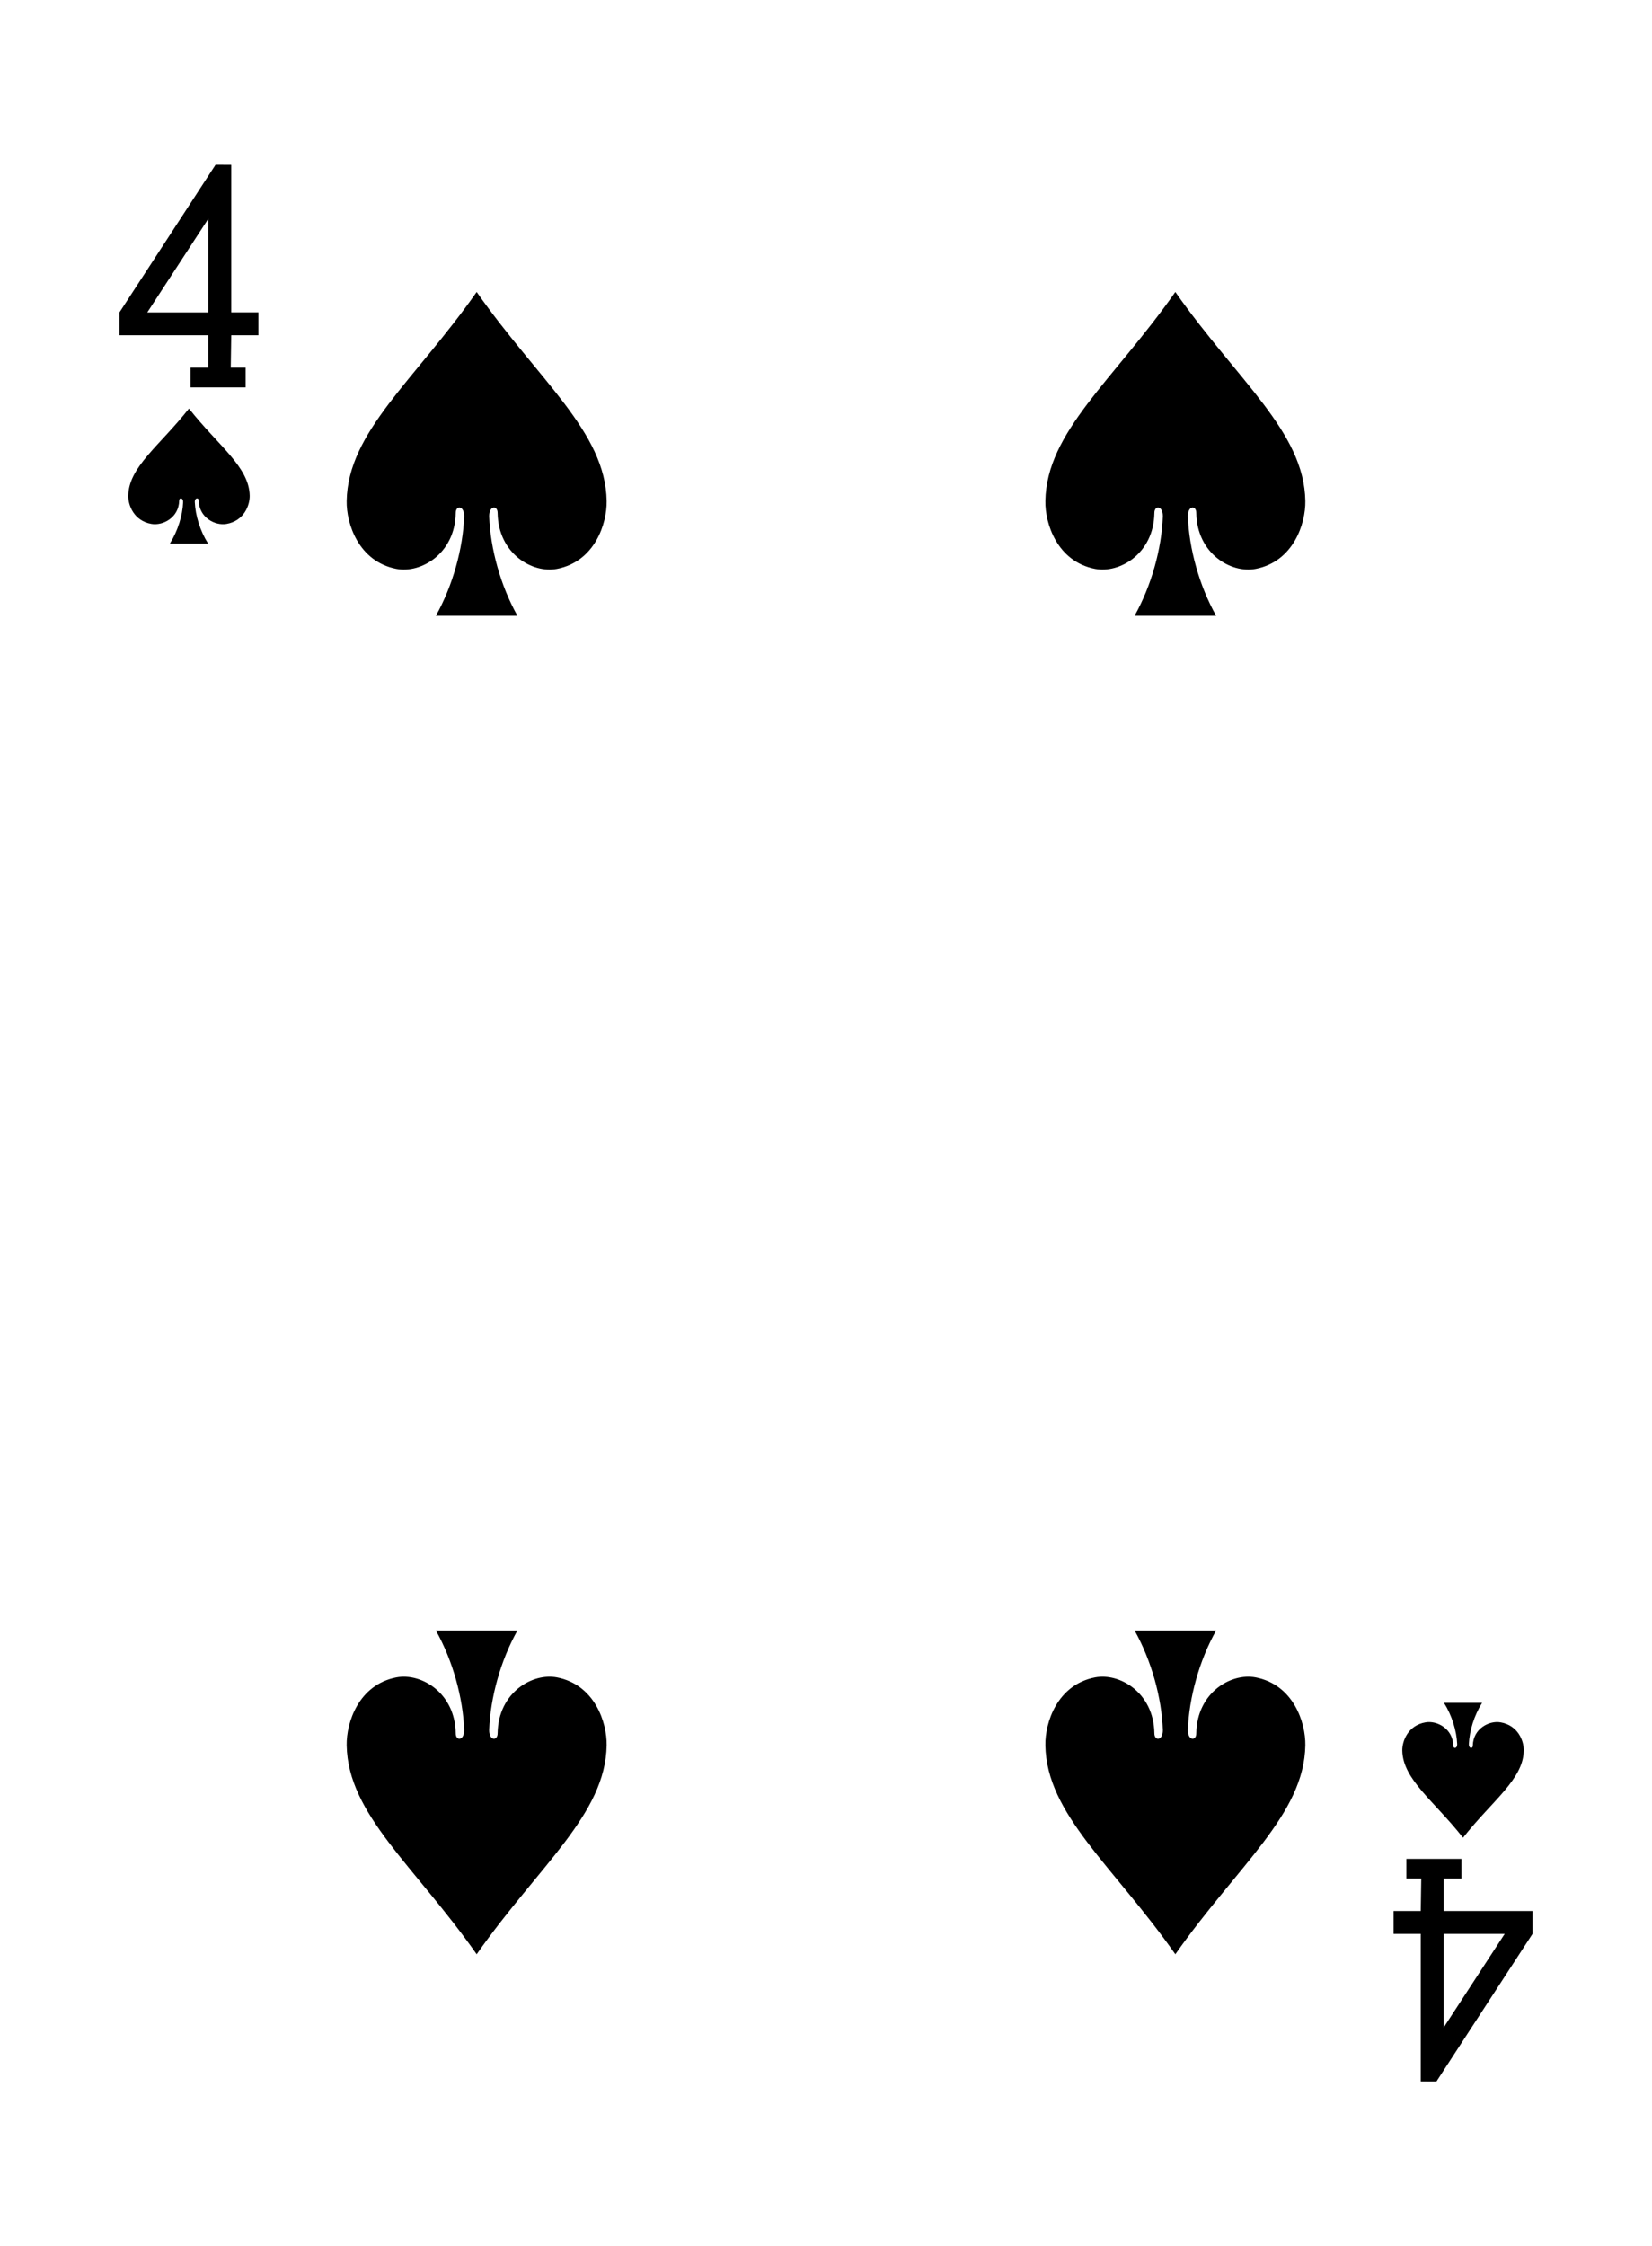
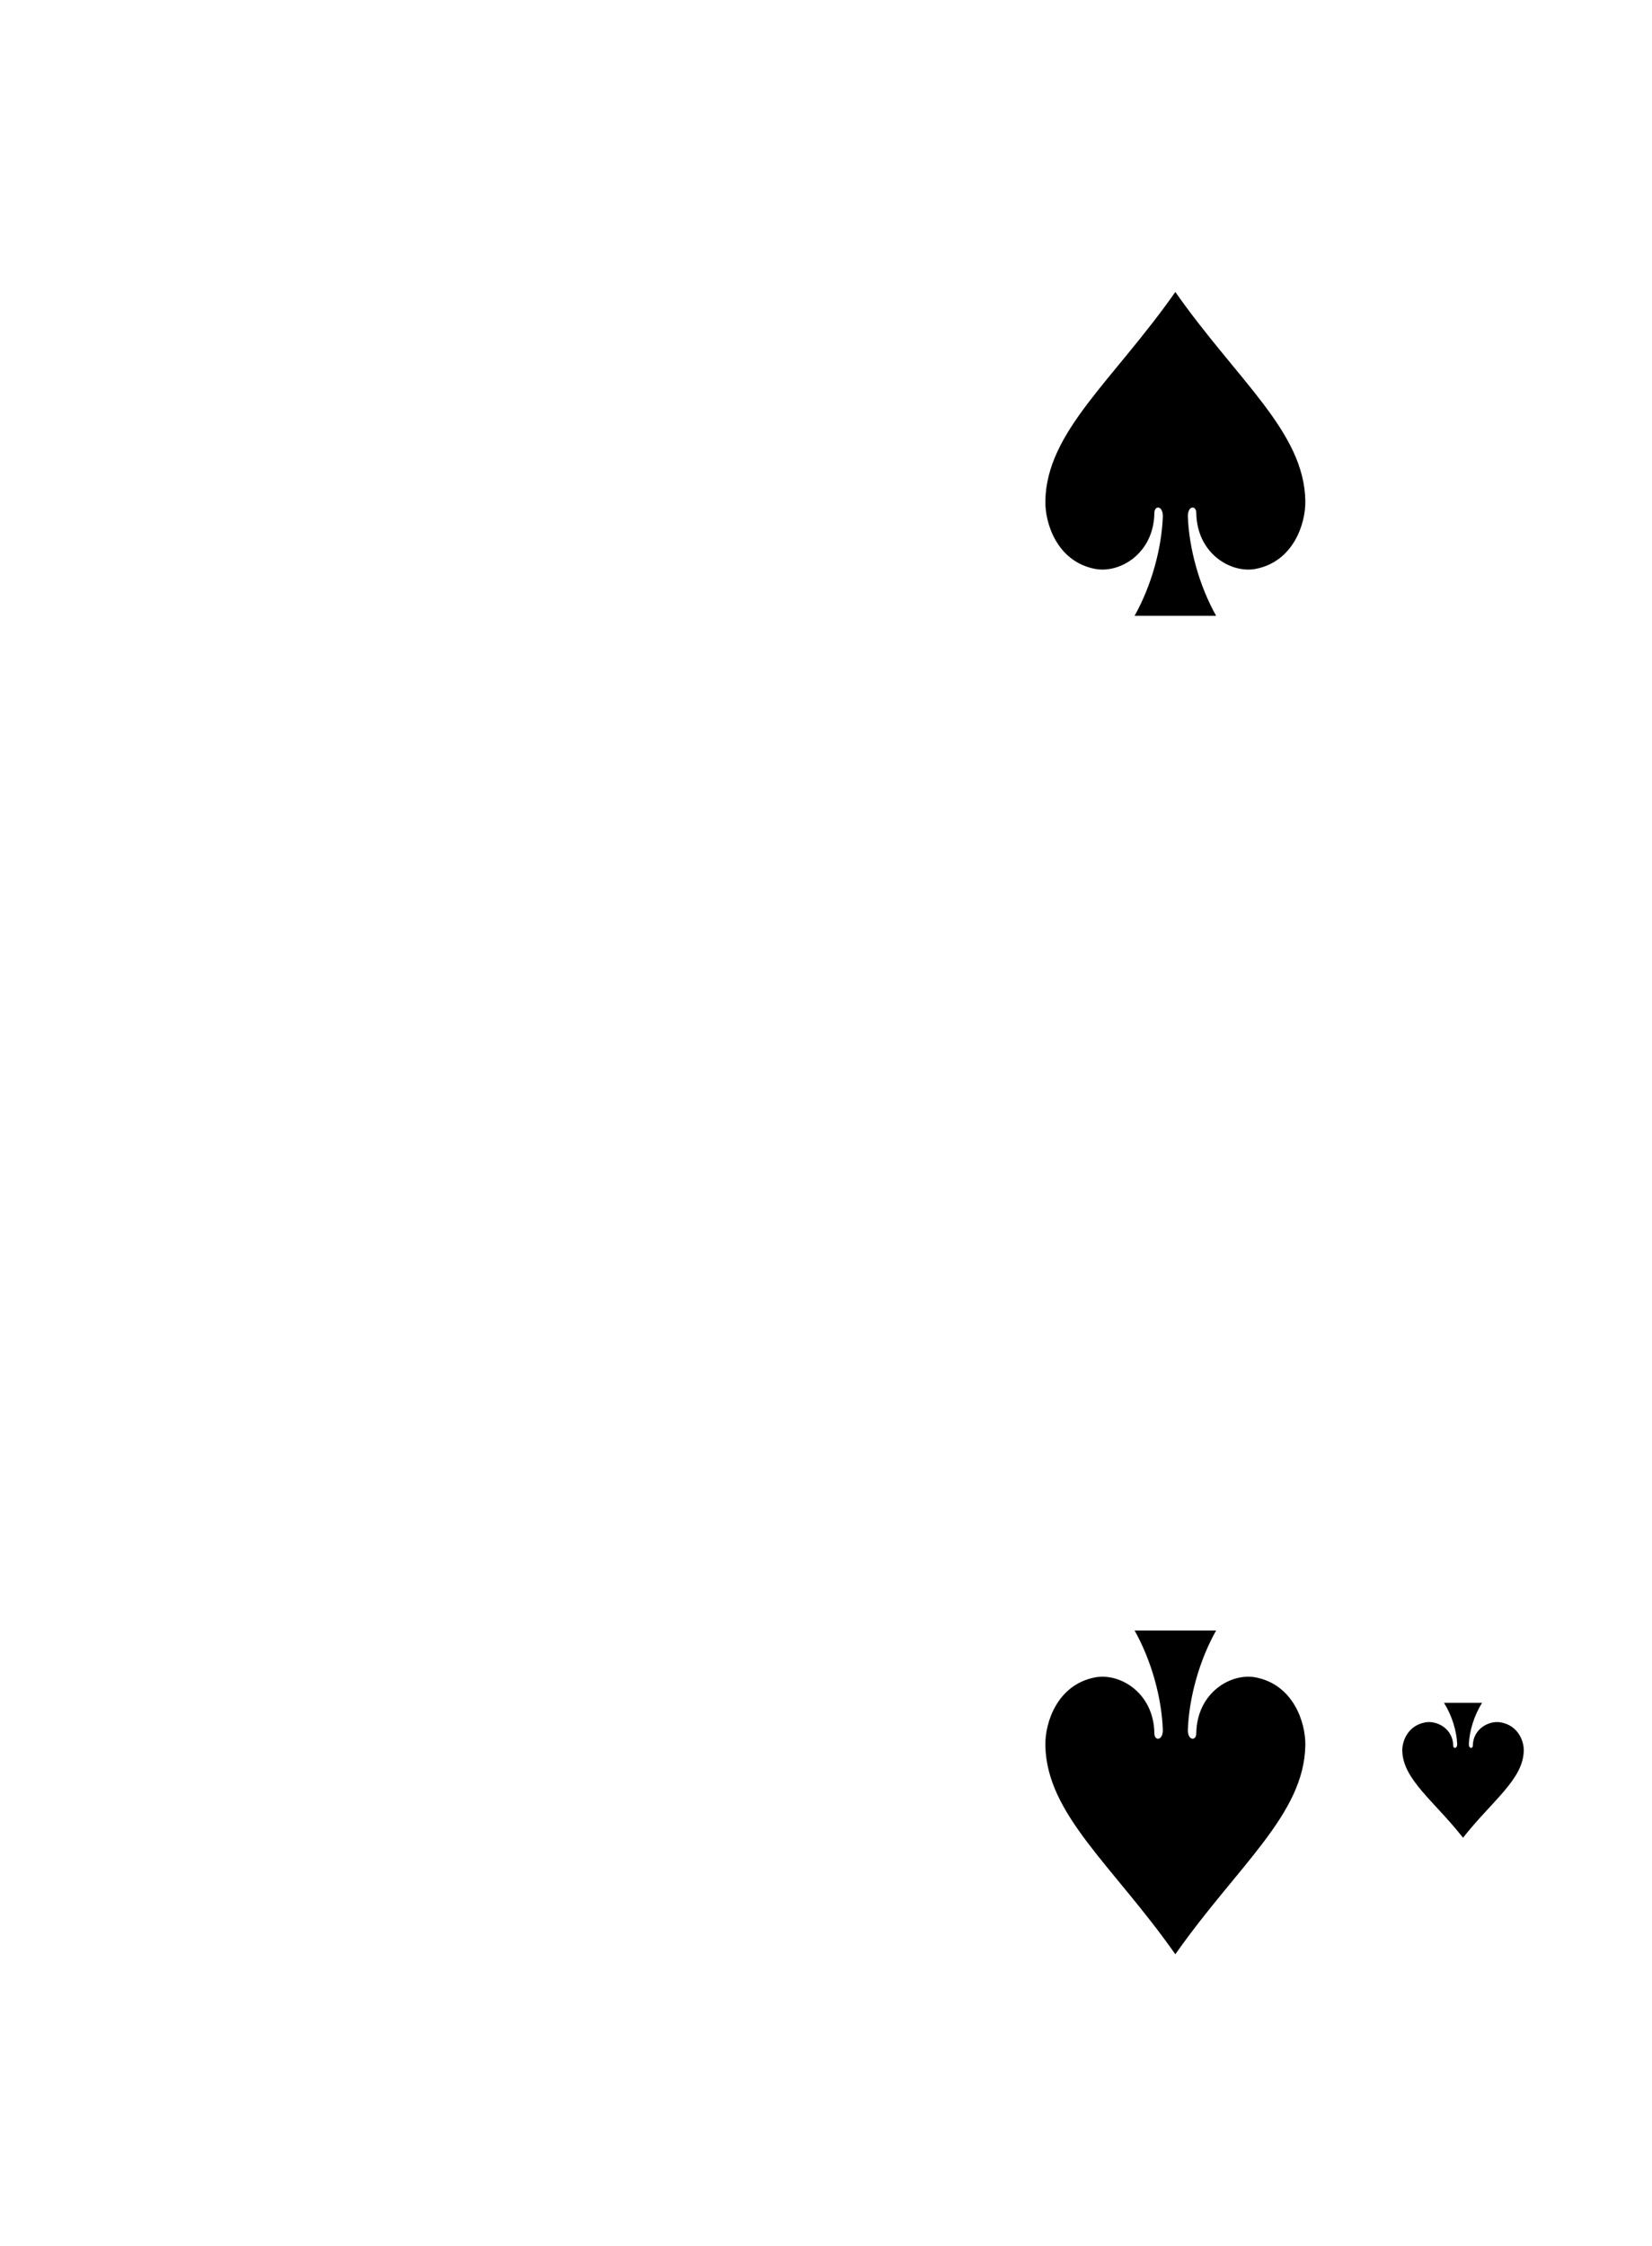
<svg xmlns="http://www.w3.org/2000/svg" preserveAspectRatio="none" width="195" height="265" viewBox="0 0 195 265">
  <g id="a" />
  <g id="b">
    <g id="c">
      <g>
        <rect width="195" height="265" style="fill:#fff;" />
-         <path d="M56.265,34.447c-7.35,10.472-15.211,16.495-15.344,24.667-.043,2.642,1.389,7.137,5.874,8.001,2.909,.555,6.911-1.799,6.997-6.575-.012-.952,1.008-.928,1,.377-.14,3.769-1.334,8.156-3.342,11.731h9.627c-2.006-3.575-3.2-7.962-3.337-11.731-.008-1.305,1.011-1.329,1-.377,.082,4.776,4.087,7.13,6.997,6.575,4.485-.863,5.915-5.359,5.874-8.001-.132-8.172-7.998-14.195-15.345-24.667Z" />
-         <path d="M22.306,48.199c-3.434,4.364-7.106,6.874-7.168,10.278-.02,1.099,.649,2.972,2.742,3.333,1.361,.23,3.232-.749,3.271-2.742-.008-.397,.47-.385,.466,.159-.062,1.57-.622,3.4-1.559,4.888h4.497c-.938-1.488-1.494-3.318-1.56-4.888-.008-.544,.475-.556,.467-.159,.039,1.994,1.91,2.972,3.271,2.742,2.097-.361,2.762-2.234,2.742-3.333-.062-3.404-3.734-5.914-7.168-10.278Z" />
        <path d="M172.693,216.801c-3.434-4.364-7.106-6.874-7.168-10.278-.02-1.103,.649-2.976,2.746-3.334,1.357-.233,3.228,.75,3.267,2.74-.008,.397,.471,.385,.467-.155-.063-1.574-.622-3.4-1.56-4.888h4.501c-.942,1.488-1.498,3.315-1.564,4.888-.007,.54,.475,.552,.467,.155,.039-1.99,1.914-2.972,3.271-2.74,2.097,.358,2.766,2.231,2.742,3.334-.058,3.404-3.734,5.914-7.168,10.278Z" />
        <path d="M138.734,34.447c-7.347,10.472-15.212,16.495-15.341,24.667-.047,2.642,1.385,7.137,5.87,8.001,2.909,.555,6.915-1.799,6.997-6.575-.012-.952,1.012-.928,1,.377-.136,3.769-1.33,8.156-3.337,11.731h9.627c-2.007-3.575-3.201-7.962-3.338-11.731-.012-1.305,1.012-1.329,.996-.377,.086,4.776,4.091,7.13,7.001,6.575,4.481-.863,5.913-5.359,5.87-8.001-.128-8.172-7.994-14.195-15.344-24.667Z" />
-         <path d="M56.265,230.549c-7.35-10.468-15.211-16.495-15.344-24.663-.043-2.646,1.389-7.141,5.874-8.001,2.909-.555,6.911,1.796,6.997,6.575-.012,.952,1.008,.925,1-.377-.14-3.769-1.334-8.16-3.342-11.731h9.627c-2.006,3.571-3.2,7.962-3.337,11.731-.008,1.302,1.011,1.329,1,.377,.082-4.78,4.087-7.13,6.997-6.575,4.485,.859,5.915,5.355,5.874,8.001-.132,8.168-7.998,14.195-15.345,24.663Z" />
        <path d="M138.734,230.549c-7.347-10.468-15.212-16.495-15.341-24.663-.047-2.646,1.385-7.141,5.87-8.001,2.909-.555,6.915,1.796,6.997,6.575-.012,.952,1.012,.925,1-.377-.136-3.769-1.33-8.16-3.337-11.731h9.627c-2.007,3.571-3.201,7.962-3.338,11.731-.012,1.302,1.012,1.329,.996,.377,.086-4.78,4.091-7.13,7.001-6.575,4.481,.859,5.913,5.355,5.87,8.001-.128,8.168-7.994,14.195-15.344,24.663Z" />
-         <path d="M24.585,25.817l-7.2,11.04h7.2v-11.04Zm-2.097,19.883v-2.32h2.097v-3.828H14.103v-2.7l11.341-17.412,1.852,.011v17.401h3.208v2.7h-3.208l-.059,3.828h1.754v2.324h-6.504v-.004Z" />
-         <path d="M170.414,239.183l7.199-11.04h-7.199v11.04Zm2.096-19.883v2.32h-2.096v3.824h10.482v2.7l-11.341,17.412-1.852-.007v-17.405h-3.208v-2.7h3.208l.059-3.828h-1.754v-2.32h6.503v.004Z" />
      </g>
    </g>
  </g>
</svg>